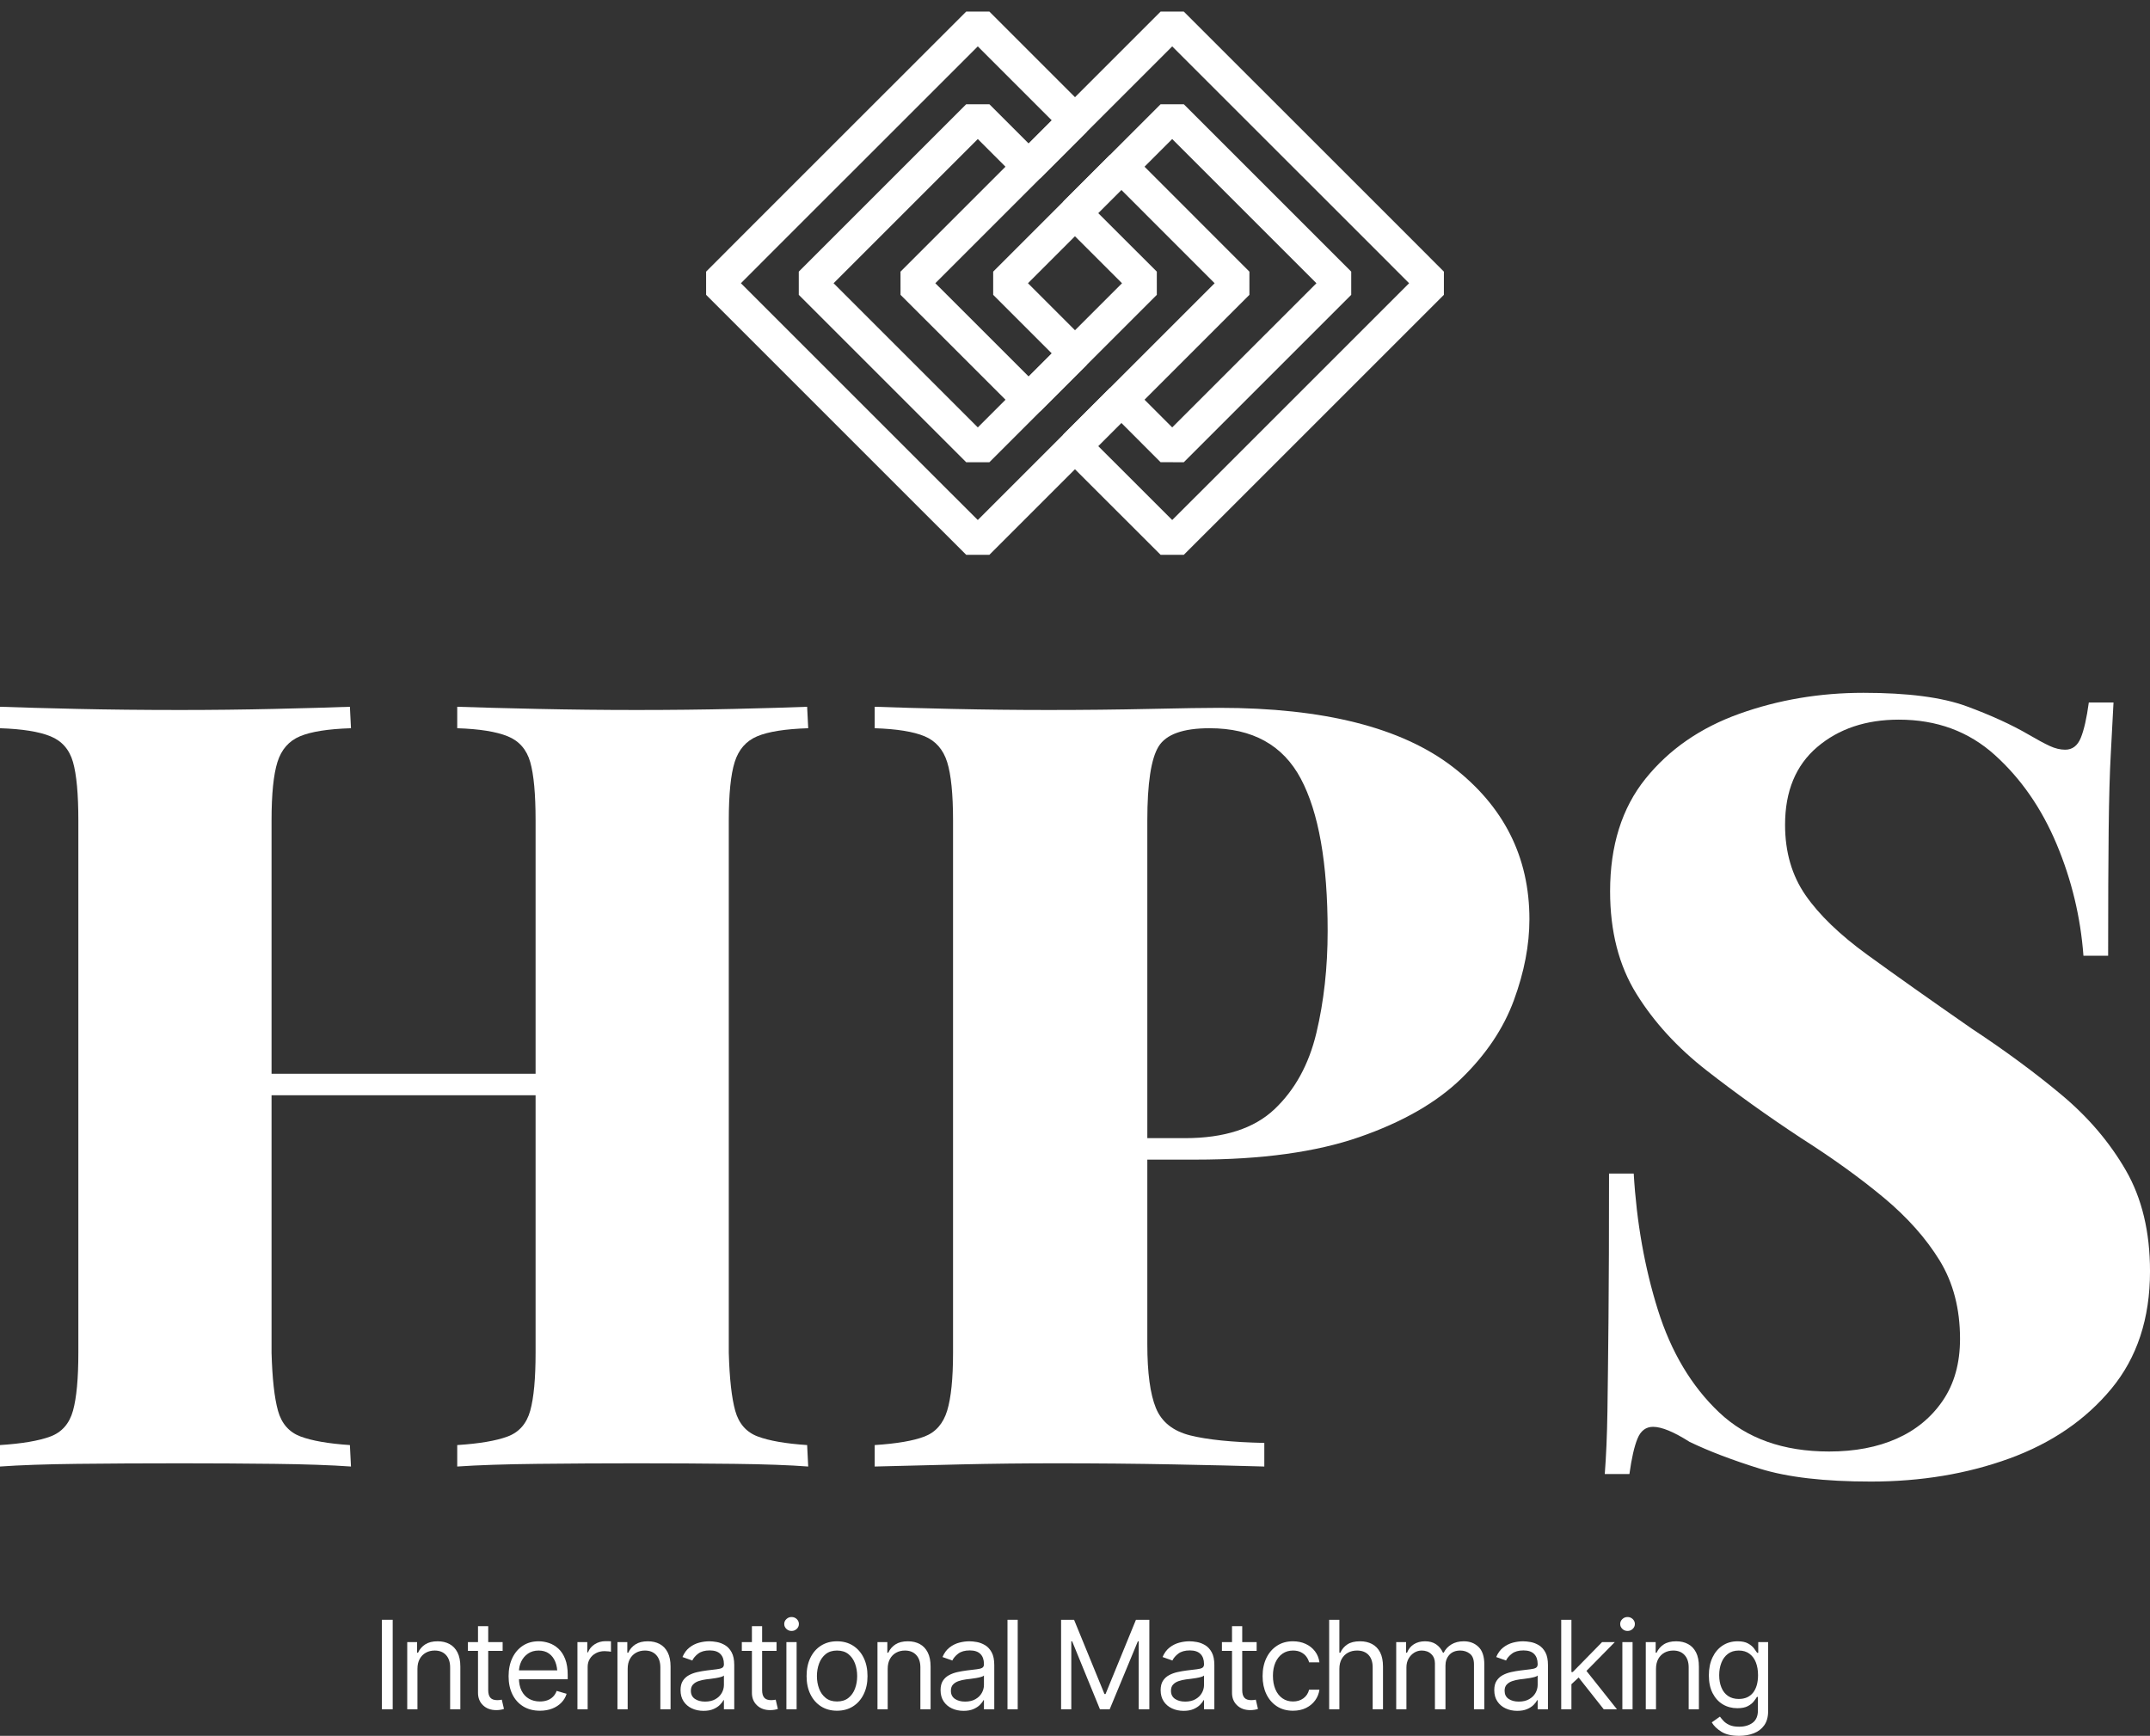
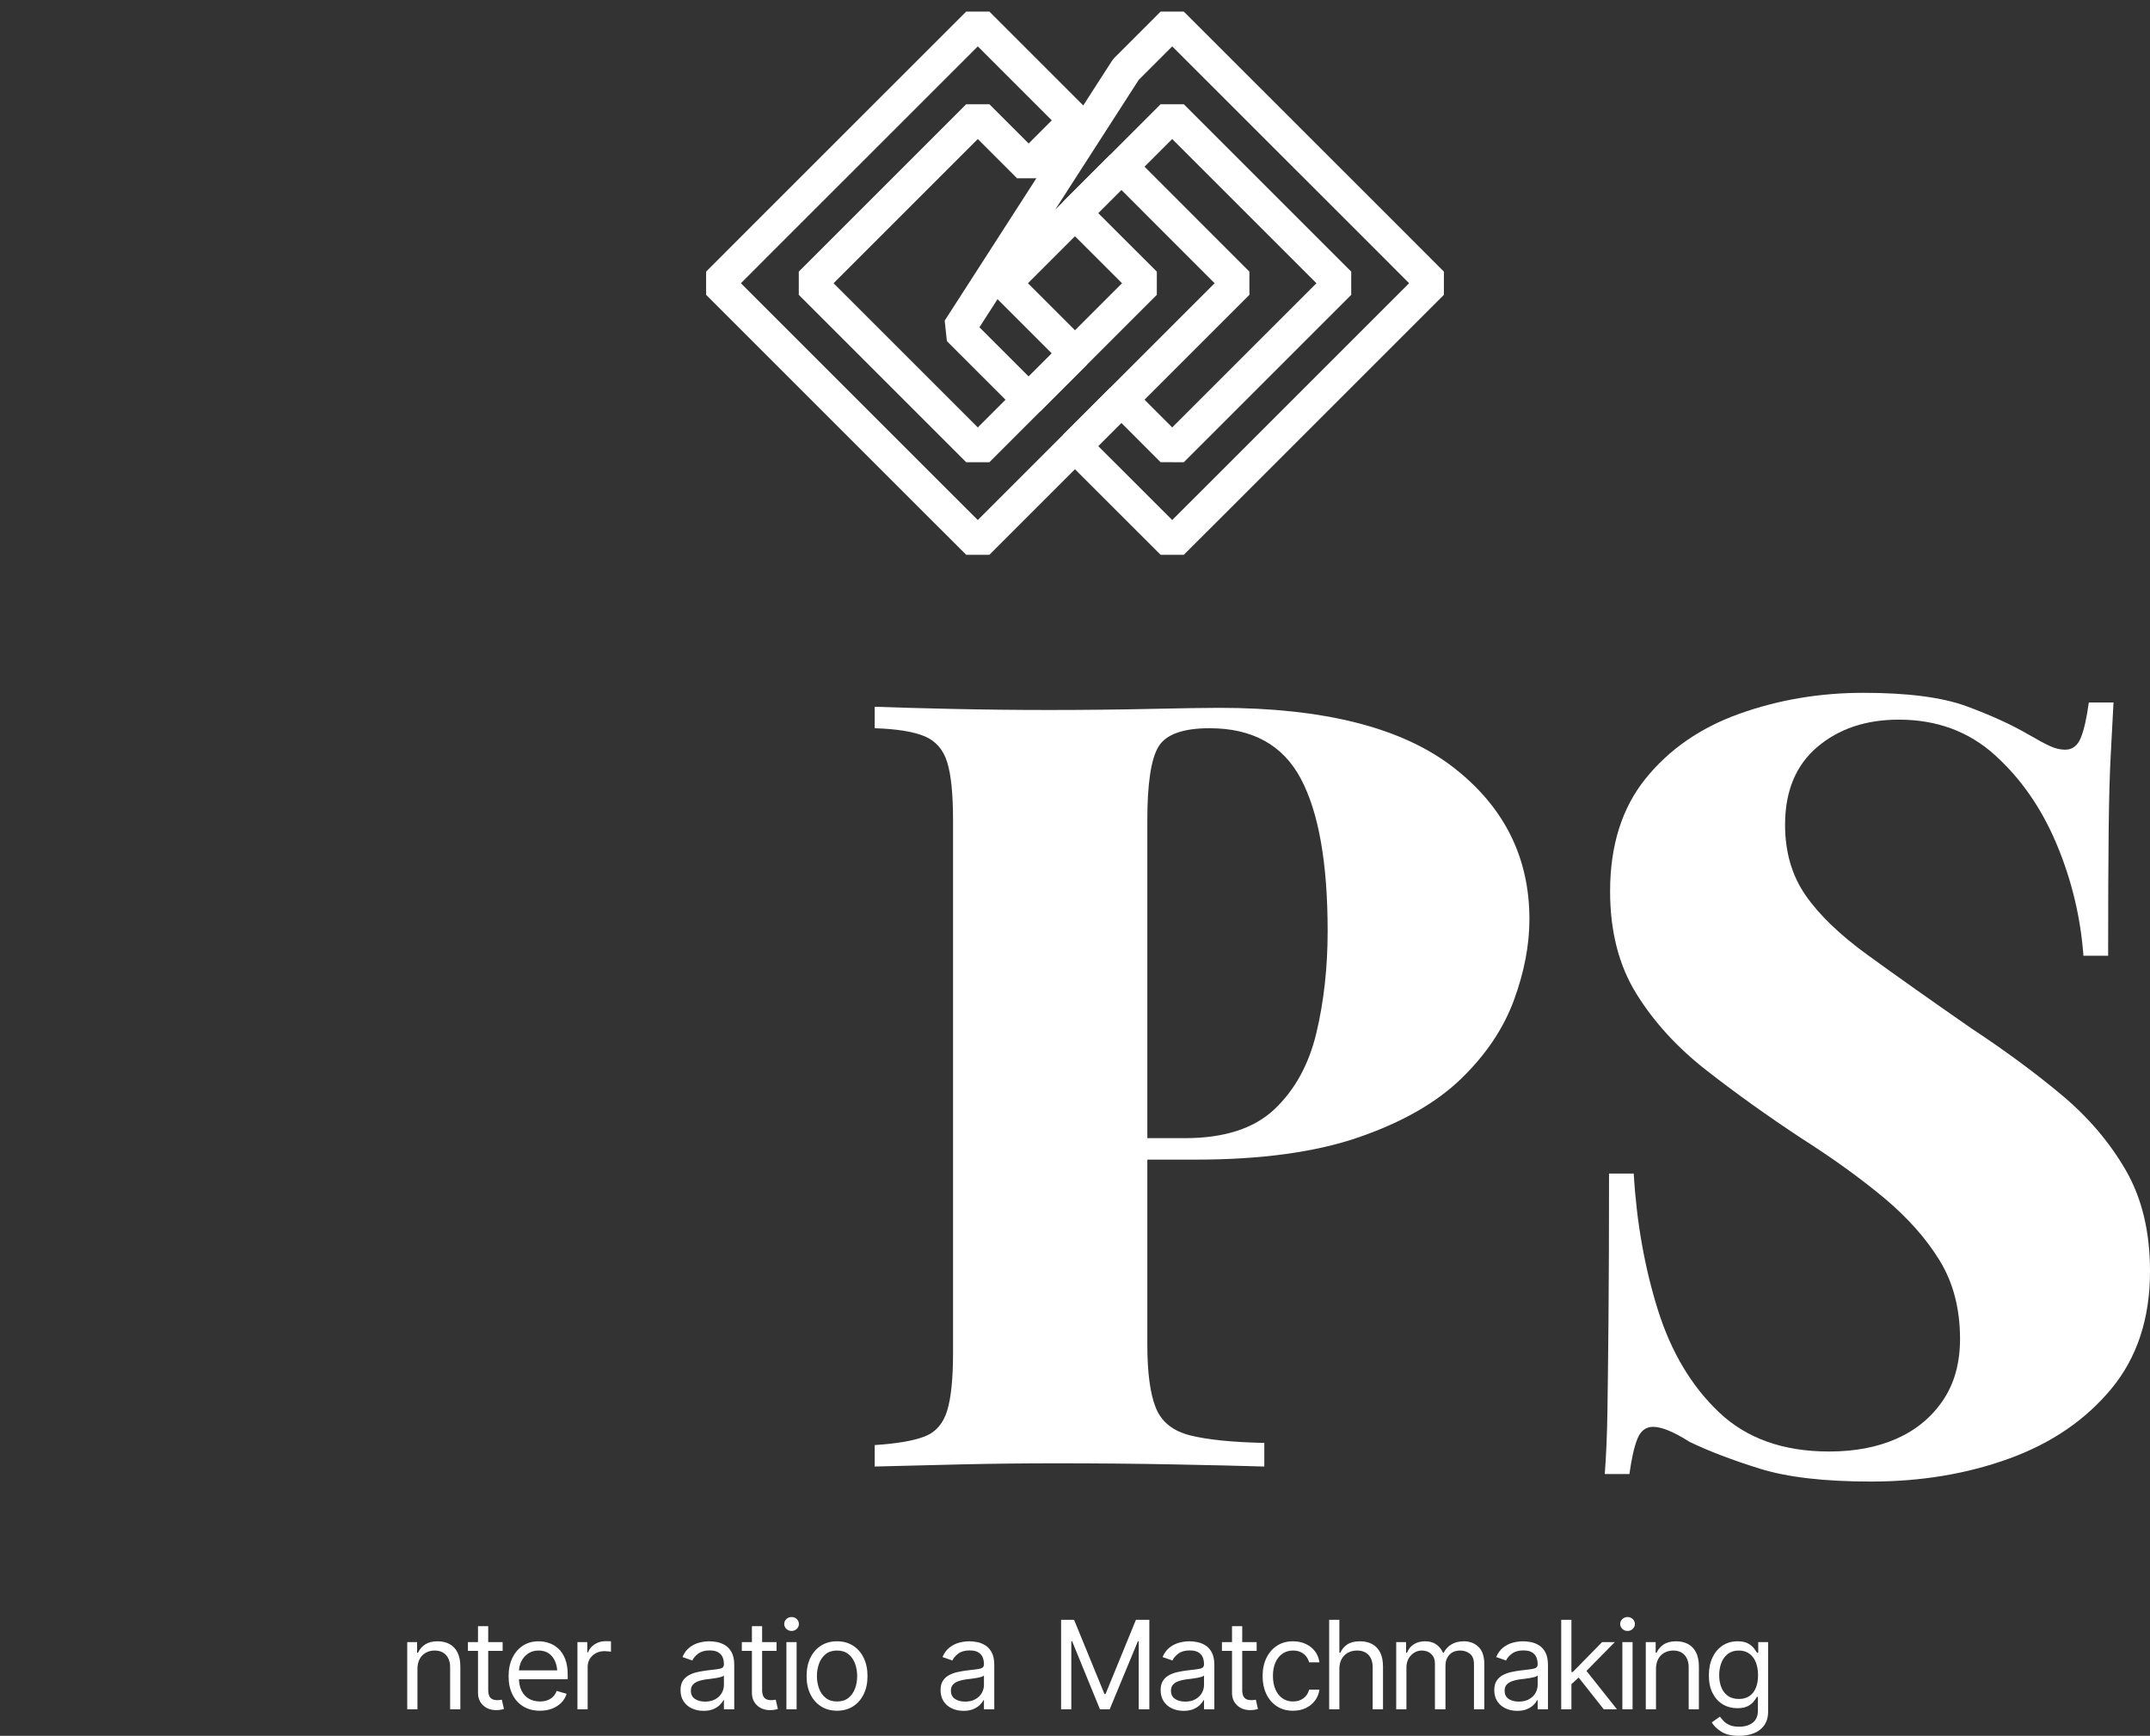
<svg xmlns="http://www.w3.org/2000/svg" fill="none" fill-rule="evenodd" stroke="black" stroke-width="0.501" stroke-linejoin="bevel" stroke-miterlimit="10" font-family="Times New Roman" font-size="16" style="font-variant-ligatures:none" version="1.1" overflow="visible" width="524.206pt" height="423.309pt" viewBox="669.611 -751.747 524.206 423.309">
  <rect x="669.611" y="-751.747" width="524.206" height="423.309" fill="#333333" stroke="none" />
  <defs>
	</defs>
  <g id="Layer 1" transform="scale(1 -1)">
    <g id="Group" fill-rule="nonzero" stroke-linejoin="miter" stroke="#ffffff" stroke-width="8">
      <path d="M 960.122,671.389 L 971.41,682.676 L 943.012,711.094 L 931.705,699.787 L 948.835,682.676 L 908.015,641.856 L 867.195,682.676 L 908.015,723.497 L 920.418,711.094 L 931.705,722.4 L 919.302,734.803 L 908.015,746.091 L 855.888,693.983 L 844.601,682.676 L 896.708,630.569 L 908.015,619.281 L 960.122,671.389 Z" fill="none" marker-start="none" marker-end="none" />
-       <path d="M 931.705,665.566 L 914.594,682.676 L 955.414,723.497 L 996.235,682.676 L 955.414,641.856 L 943.011,654.278 L 931.705,642.972 L 955.414,619.281 L 966.721,630.569 L 1018.83,682.676 L 1007.54,693.983 L 955.414,746.091 L 944.127,734.803 L 892,682.676 L 903.306,671.389 L 920.417,654.278 L 931.705,665.566 Z" fill="none" marker-start="none" marker-end="none" />
+       <path d="M 931.705,665.566 L 914.594,682.676 L 955.414,723.497 L 996.235,682.676 L 955.414,641.856 L 943.011,654.278 L 931.705,642.972 L 955.414,619.281 L 966.721,630.569 L 1018.83,682.676 L 1007.54,693.983 L 955.414,746.091 L 944.127,734.803 L 903.306,671.389 L 920.417,654.278 L 931.705,665.566 Z" fill="none" marker-start="none" marker-end="none" />
    </g>
    <g id="Group_1" fill-rule="nonzero" stroke-linejoin="round" stroke-linecap="round" stroke="none" stroke-width="2.181" fill="#ffffff">
      <g id="Group_2">
-         <path d="M 781.092,394.112 L 781.092,399.346 C 786.501,399.695 790.601,400.393 793.392,401.44 C 796.183,402.486 798.015,404.58 798.888,407.72 C 799.76,410.86 800.196,415.571 800.196,421.852 L 800.196,551.652 C 800.196,558.107 799.76,562.861 798.888,565.914 C 798.015,568.967 796.183,571.061 793.392,572.195 C 790.601,573.329 786.501,573.983 781.092,574.158 L 781.092,579.392 C 786.152,579.217 792.694,579.043 800.719,578.868 C 808.745,578.694 816.77,578.607 824.795,578.607 C 833.17,578.607 841.108,578.694 848.61,578.868 C 856.111,579.043 862.043,579.217 866.405,579.392 L 866.666,574.158 C 861.084,573.983 856.94,573.329 854.236,572.195 C 851.532,571.061 849.7,568.967 848.74,565.914 C 847.781,562.861 847.301,558.107 847.301,551.652 L 847.301,421.852 C 847.476,415.571 847.999,410.86 848.871,407.72 C 849.744,404.58 851.575,402.486 854.367,401.44 C 857.158,400.393 861.171,399.695 866.405,399.346 L 866.666,394.112 C 862.13,394.461 856.111,394.679 848.61,394.766 C 841.108,394.854 833.17,394.897 824.795,394.897 C 816.77,394.897 808.745,394.854 800.719,394.766 C 792.694,394.679 786.152,394.461 781.092,394.112 Z M 669.611,394.112 L 669.611,399.346 C 675.019,399.695 679.119,400.393 681.91,401.44 C 684.702,402.486 686.533,404.58 687.406,407.72 C 688.278,410.86 688.714,415.571 688.714,421.852 L 688.714,551.652 C 688.714,558.107 688.278,562.861 687.406,565.914 C 686.533,568.967 684.702,571.061 681.91,572.195 C 679.119,573.329 675.019,573.983 669.611,574.158 L 669.611,579.392 C 674.496,579.217 680.776,579.043 688.453,578.868 C 696.129,578.694 704.503,578.607 713.575,578.607 C 721.252,578.607 728.884,578.694 736.473,578.868 C 744.063,579.043 750.212,579.217 754.923,579.392 L 755.185,574.158 C 749.602,573.983 745.458,573.329 742.754,572.195 C 740.05,571.061 738.218,568.967 737.259,565.914 C 736.299,562.861 735.819,558.107 735.819,551.652 L 735.819,421.852 C 735.994,415.571 736.517,410.86 737.389,407.72 C 738.262,404.58 740.094,402.486 742.885,401.44 C 745.676,400.393 749.689,399.695 754.923,399.346 L 755.185,394.112 C 750.3,394.461 744.063,394.679 736.473,394.766 C 728.884,394.854 721.252,394.897 713.575,394.897 C 704.503,394.897 696.129,394.854 688.453,394.766 C 680.776,394.679 674.496,394.461 669.611,394.112 Z M 716.454,484.658 L 716.192,489.892 L 819.561,489.892 L 819.561,484.658 L 716.454,484.658 Z" marker-start="none" marker-end="none" />
        <path d="M 882.877,579.392 C 887.587,579.217 893.868,579.043 901.719,578.868 C 909.569,578.694 917.42,578.607 925.271,578.607 C 933.82,578.607 942.063,578.694 950.001,578.868 C 957.939,579.043 963.566,579.13 966.88,579.13 C 992.352,579.13 1011.33,574.332 1023.8,564.737 C 1036.27,555.141 1042.51,542.754 1042.51,527.576 C 1042.51,521.296 1041.25,514.71 1038.72,507.818 C 1036.19,500.927 1031.91,494.559 1025.89,488.715 C 1019.87,482.87 1011.59,478.116 1001.03,474.452 C 990.477,470.789 977.174,468.957 961.123,468.957 L 933.907,468.957 L 933.907,474.191 L 958.506,474.191 C 968.102,474.191 975.386,476.546 980.358,481.256 C 985.33,485.967 988.732,492.16 990.564,499.837 C 992.396,507.513 993.312,515.8 993.312,524.698 C 993.312,541.272 991.131,553.658 986.769,561.858 C 982.408,570.058 974.993,574.158 964.525,574.158 C 958.07,574.158 953.927,572.675 952.095,569.709 C 950.263,566.743 949.347,560.724 949.347,551.652 L 949.347,423.945 C 949.347,416.967 950.045,411.776 951.441,408.374 C 952.836,404.972 955.628,402.748 959.815,401.701 C 964.002,400.654 970.021,400.044 977.872,399.869 L 977.872,394.112 C 972.114,394.287 964.7,394.461 955.628,394.635 C 946.556,394.81 937.047,394.897 927.103,394.897 C 919.252,394.897 911.532,394.81 903.943,394.635 C 896.354,394.461 889.332,394.287 882.877,394.112 L 882.877,399.346 C 888.285,399.695 892.341,400.393 895.045,401.44 C 897.75,402.486 899.581,404.58 900.541,407.72 C 901.501,410.86 901.98,415.571 901.98,421.852 L 901.98,551.652 C 901.98,558.107 901.501,562.861 900.541,565.914 C 899.581,568.967 897.75,571.061 895.045,572.195 C 892.341,573.329 888.285,573.983 882.877,574.158 L 882.877,579.392 Z" marker-start="none" marker-end="none" />
        <path d="M 1123.94,582.794 C 1134.76,582.794 1143.13,581.703 1149.07,579.522 C 1155,577.342 1160.06,575.03 1164.25,572.588 C 1166.34,571.366 1168.04,570.45 1169.35,569.84 C 1170.66,569.229 1171.92,568.924 1173.14,568.924 C 1174.89,568.924 1176.15,569.883 1176.94,571.803 C 1177.72,573.722 1178.38,576.6 1178.9,580.438 L 1184.92,580.438 C 1184.75,576.949 1184.53,572.849 1184.27,568.139 C 1184,563.428 1183.83,557.191 1183.74,549.428 C 1183.65,541.664 1183.61,531.414 1183.61,518.679 L 1177.59,518.679 C 1176.89,528.1 1174.71,537.172 1171.05,545.895 C 1167.39,554.618 1162.37,561.858 1156,567.615 C 1149.63,573.373 1141.83,576.251 1132.58,576.251 C 1124.56,576.251 1117.93,574.027 1112.69,569.578 C 1107.46,565.129 1104.84,558.805 1104.84,550.605 C 1104.84,543.976 1106.5,538.262 1109.81,533.464 C 1113.13,528.667 1118.14,523.825 1124.86,518.94 C 1131.58,514.055 1140.08,508.036 1150.38,500.883 C 1158.58,495.475 1165.9,490.067 1172.36,484.658 C 1178.81,479.25 1184,473.144 1187.93,466.34 C 1191.85,459.536 1193.82,451.336 1193.82,441.74 C 1193.82,430.226 1190.68,420.674 1184.4,413.085 C 1178.12,405.496 1169.83,399.826 1159.54,396.075 C 1149.24,392.324 1137.99,390.448 1125.78,390.448 C 1114.44,390.448 1105.41,391.495 1098.69,393.589 C 1091.97,395.682 1086.26,397.863 1081.55,400.131 C 1077.71,402.574 1074.75,403.795 1072.65,403.795 C 1070.91,403.795 1069.64,402.835 1068.86,400.916 C 1068.07,398.997 1067.42,396.118 1066.89,392.28 L 1060.88,392.28 C 1061.22,396.642 1061.44,401.745 1061.53,407.589 C 1061.62,413.434 1061.7,420.979 1061.79,430.226 C 1061.88,439.472 1061.92,451.249 1061.92,465.555 L 1067.94,465.555 C 1068.64,453.691 1070.6,442.613 1073.83,432.319 C 1077.06,422.026 1082.03,413.696 1088.75,407.328 C 1095.46,400.96 1104.4,397.776 1115.57,397.776 C 1121.85,397.776 1127.35,398.823 1132.06,400.916 C 1136.77,403.01 1140.52,406.106 1143.31,410.206 C 1146.1,414.306 1147.5,419.322 1147.5,425.254 C 1147.5,432.581 1145.84,438.949 1142.53,444.357 C 1139.21,449.766 1134.67,454.869 1128.92,459.666 C 1123.16,464.464 1116.44,469.306 1108.77,474.191 C 1100.57,479.599 1092.89,485.094 1085.74,490.677 C 1078.58,496.26 1072.87,502.497 1068.6,509.388 C 1064.32,516.28 1062.18,524.61 1062.18,534.38 C 1062.18,545.546 1065.06,554.705 1070.82,561.858 C 1076.58,569.011 1084.21,574.289 1093.72,577.691 C 1103.23,581.093 1113.3,582.794 1123.94,582.794 Z" marker-start="none" marker-end="none" />
      </g>
    </g>
    <g id="Group_3" fill-rule="nonzero" stroke-linejoin="round" stroke-linecap="round" stroke="none" stroke-width="0.25" fill="#ffffff">
      <g id="Group_4">
-         <path d="M 765.356,356.74 L 765.356,334.913 L 762.72,334.913 L 762.72,356.74 L 765.356,356.74 Z" marker-start="none" marker-end="none" />
        <path d="M 771.392,344.757 L 771.392,334.913 L 768.901,334.913 L 768.901,351.29 L 771.304,351.29 L 771.304,348.712 L 771.538,348.712 C 771.919,349.552 772.5,350.226 773.281,350.734 C 774.063,351.241 775.073,351.495 776.313,351.495 C 777.417,351.495 778.384,351.271 779.214,350.822 C 780.044,350.372 780.691,349.691 781.155,348.778 C 781.619,347.865 781.851,346.71 781.851,345.314 L 781.851,334.913 L 779.361,334.913 L 779.361,345.138 C 779.36,346.417 779.023,347.421 778.35,348.148 C 777.676,348.876 776.758,349.239 775.596,349.239 C 774.795,349.239 774.077,349.064 773.443,348.712 C 772.808,348.36 772.307,347.852 771.941,347.189 C 771.575,346.524 771.392,345.714 771.392,344.757 Z" marker-start="none" marker-end="none" />
        <path d="M 792.163,351.29 L 792.163,349.152 L 783.697,349.152 L 783.697,351.29 L 792.163,351.29 Z M 786.157,355.187 L 788.647,355.187 L 788.647,339.601 C 788.647,338.751 788.823,338.128 789.175,337.733 C 789.526,337.337 790.083,337.139 790.845,337.14 C 791.011,337.139 791.184,337.149 791.365,337.169 C 791.545,337.188 791.743,337.218 791.958,337.257 L 792.485,335.001 C 792.251,334.913 791.965,334.842 791.629,334.788 C 791.292,334.735 790.953,334.708 790.61,334.708 C 789.292,334.708 788.22,335.098 787.395,335.88 C 786.57,336.661 786.157,337.677 786.157,338.927 L 786.157,355.187 Z" marker-start="none" marker-end="none" />
        <path d="M 801.26,334.561 C 799.687,334.561 798.328,334.913 797.18,335.616 C 796.033,336.32 795.152,337.303 794.536,338.568 C 793.921,339.833 793.613,341.3 793.613,342.97 C 793.613,344.649 793.916,346.129 794.521,347.408 C 795.127,348.688 795.979,349.689 797.078,350.411 C 798.176,351.134 799.463,351.495 800.938,351.495 C 801.787,351.495 802.632,351.354 803.472,351.07 C 804.312,350.787 805.076,350.328 805.764,349.694 C 806.453,349.059 807.002,348.219 807.412,347.174 C 807.822,346.129 808.028,344.845 808.028,343.321 L 808.028,342.237 L 795.401,342.237 L 795.401,344.405 L 806.665,344.405 L 805.508,343.585 C 805.508,344.679 805.337,345.651 804.995,346.5 C 804.654,347.35 804.143,348.019 803.464,348.507 C 802.786,348.995 801.944,349.239 800.938,349.239 C 799.932,349.239 799.07,348.993 798.352,348.499 C 797.634,348.006 797.085,347.364 796.704,346.573 C 796.323,345.782 796.133,344.933 796.133,344.024 L 796.133,342.589 C 796.133,341.349 796.348,340.299 796.778,339.439 C 797.207,338.58 797.808,337.928 798.579,337.484 C 799.351,337.04 800.244,336.817 801.26,336.817 C 801.914,336.817 802.51,336.913 803.047,337.103 C 803.584,337.293 804.048,337.581 804.439,337.967 C 804.829,338.353 805.127,338.829 805.332,339.396 L 807.764,338.692 C 807.51,337.872 807.083,337.152 806.482,336.532 C 805.881,335.912 805.137,335.428 804.248,335.081 C 803.359,334.735 802.363,334.561 801.26,334.561 Z" marker-start="none" marker-end="none" />
        <path d="M 810.4,334.913 L 810.4,351.29 L 812.803,351.29 L 812.803,348.8 L 812.979,348.8 C 813.282,349.61 813.826,350.267 814.612,350.77 C 815.398,351.273 816.279,351.524 817.256,351.524 C 817.441,351.524 817.671,351.522 817.945,351.517 C 818.218,351.512 818.428,351.505 818.574,351.495 L 818.574,348.947 C 818.486,348.966 818.291,348.995 817.988,349.034 C 817.685,349.073 817.363,349.093 817.022,349.093 C 816.23,349.093 815.522,348.927 814.897,348.595 C 814.272,348.263 813.782,347.809 813.425,347.232 C 813.069,346.656 812.891,345.997 812.891,345.255 L 812.891,334.913 L 810.4,334.913 Z" marker-start="none" marker-end="none" />
-         <path d="M 822.647,344.757 L 822.647,334.913 L 820.156,334.913 L 820.156,351.29 L 822.559,351.29 L 822.559,348.712 L 822.793,348.712 C 823.174,349.552 823.755,350.226 824.536,350.734 C 825.318,351.241 826.328,351.495 827.568,351.495 C 828.672,351.495 829.639,351.271 830.469,350.822 C 831.299,350.372 831.946,349.691 832.41,348.778 C 832.874,347.865 833.106,346.71 833.106,345.314 L 833.106,334.913 L 830.616,334.913 L 830.616,345.138 C 830.615,346.417 830.278,347.421 829.605,348.148 C 828.931,348.876 828.013,349.239 826.851,349.239 C 826.05,349.239 825.332,349.064 824.698,348.712 C 824.063,348.36 823.562,347.852 823.196,347.189 C 822.83,346.524 822.647,345.714 822.647,344.757 Z" marker-start="none" marker-end="none" />
        <path d="M 841.133,334.532 C 840.098,334.532 839.155,334.73 838.306,335.126 C 837.456,335.521 836.782,336.095 836.285,336.847 C 835.786,337.598 835.537,338.507 835.537,339.571 C 835.537,340.509 835.723,341.268 836.094,341.849 C 836.465,342.43 836.961,342.889 837.581,343.226 C 838.201,343.563 838.885,343.814 839.632,343.981 C 840.379,344.146 841.133,344.278 841.895,344.376 C 842.891,344.503 843.699,344.601 844.319,344.669 C 844.94,344.737 845.393,344.854 845.681,345.021 C 845.969,345.186 846.113,345.47 846.114,345.87 L 846.114,345.958 C 846.113,347.003 845.828,347.816 845.257,348.397 C 844.685,348.978 843.819,349.269 842.657,349.269 C 841.465,349.269 840.528,349.007 839.844,348.485 C 839.161,347.962 838.682,347.404 838.408,346.808 L 836.006,347.657 C 836.436,348.653 837.01,349.43 837.727,349.987 C 838.445,350.543 839.226,350.934 840.071,351.158 C 840.916,351.383 841.748,351.495 842.569,351.495 C 843.096,351.495 843.701,351.434 844.385,351.312 C 845.068,351.19 845.735,350.936 846.385,350.55 C 847.034,350.165 847.571,349.584 847.996,348.807 C 848.421,348.031 848.633,346.993 848.633,345.694 L 848.633,334.913 L 846.114,334.913 L 846.114,337.14 L 845.996,337.14 C 845.83,336.788 845.547,336.41 845.147,336.004 C 844.747,335.599 844.217,335.252 843.558,334.964 C 842.898,334.676 842.09,334.532 841.133,334.532 Z M 841.514,336.788 C 842.51,336.788 843.35,336.983 844.033,337.374 C 844.717,337.765 845.235,338.27 845.586,338.89 C 845.938,339.511 846.113,340.157 846.114,340.831 L 846.114,343.146 C 846.006,343.019 845.775,342.904 845.418,342.801 C 845.062,342.699 844.651,342.609 844.188,342.53 C 843.723,342.452 843.272,342.386 842.833,342.333 C 842.393,342.279 842.041,342.237 841.778,342.208 C 841.123,342.12 840.513,341.981 839.947,341.791 C 839.38,341.6 838.924,341.319 838.577,340.948 C 838.23,340.577 838.057,340.069 838.057,339.425 C 838.057,338.556 838.382,337.899 839.031,337.455 C 839.68,337.01 840.508,336.788 841.514,336.788 Z" marker-start="none" marker-end="none" />
        <path d="M 858.946,351.29 L 858.946,349.152 L 850.48,349.152 L 850.48,351.29 L 858.946,351.29 Z M 852.94,355.187 L 855.43,355.187 L 855.43,339.601 C 855.43,338.751 855.606,338.128 855.958,337.733 C 856.309,337.337 856.866,337.139 857.628,337.14 C 857.794,337.139 857.967,337.149 858.148,337.169 C 858.328,337.188 858.526,337.218 858.741,337.257 L 859.268,335.001 C 859.034,334.913 858.748,334.842 858.412,334.788 C 858.075,334.735 857.736,334.708 857.393,334.708 C 856.075,334.708 855.003,335.098 854.178,335.88 C 853.353,336.661 852.94,337.677 852.94,338.927 L 852.94,355.187 Z" marker-start="none" marker-end="none" />
        <path d="M 861.348,334.913 L 861.348,351.29 L 863.839,351.29 L 863.839,334.913 L 861.348,334.913 Z M 862.608,354.015 C 862.12,354.014 861.7,354.181 861.348,354.513 C 860.997,354.845 860.821,355.245 860.821,355.714 C 860.821,356.183 860.997,356.583 861.348,356.915 C 861.7,357.247 862.12,357.413 862.608,357.413 C 863.097,357.413 863.517,357.247 863.868,356.915 C 864.22,356.583 864.395,356.183 864.395,355.714 C 864.395,355.245 864.22,354.845 863.868,354.513 C 863.517,354.181 863.097,354.014 862.608,354.015 Z" marker-start="none" marker-end="none" />
        <path d="M 873.683,334.561 C 872.208,334.561 870.914,334.913 869.8,335.616 C 868.687,336.32 867.82,337.306 867.2,338.575 C 866.58,339.845 866.27,341.319 866.27,342.999 C 866.27,344.708 866.58,346.2 867.2,347.474 C 867.82,348.749 868.687,349.737 869.8,350.441 C 870.914,351.144 872.208,351.495 873.683,351.495 C 875.167,351.495 876.466,351.144 877.579,350.441 C 878.692,349.737 879.561,348.749 880.186,347.474 C 880.811,346.2 881.124,344.708 881.124,342.999 C 881.124,341.319 880.811,339.845 880.186,338.575 C 879.561,337.306 878.692,336.32 877.579,335.616 C 876.466,334.913 875.167,334.561 873.683,334.561 Z M 873.683,336.817 C 874.816,336.817 875.743,337.106 876.466,337.682 C 877.188,338.258 877.726,339.017 878.077,339.959 C 878.429,340.902 878.604,341.915 878.604,342.999 C 878.604,344.103 878.429,345.128 878.077,346.075 C 877.726,347.023 877.188,347.787 876.466,348.368 C 875.743,348.949 874.816,349.239 873.683,349.239 C 872.569,349.239 871.651,348.949 870.928,348.368 C 870.206,347.787 869.669,347.023 869.317,346.075 C 868.966,345.128 868.79,344.103 868.79,342.999 C 868.79,341.915 868.966,340.902 869.317,339.959 C 869.669,339.017 870.206,338.258 870.928,337.682 C 871.651,337.106 872.569,336.817 873.683,336.817 Z" marker-start="none" marker-end="none" />
-         <path d="M 886.046,344.757 L 886.046,334.913 L 883.555,334.913 L 883.555,351.29 L 885.958,351.29 L 885.958,348.712 L 886.192,348.712 C 886.573,349.552 887.154,350.226 887.935,350.734 C 888.717,351.241 889.727,351.495 890.967,351.495 C 892.071,351.495 893.038,351.271 893.868,350.822 C 894.698,350.372 895.345,349.691 895.809,348.778 C 896.273,347.865 896.505,346.71 896.505,345.314 L 896.505,334.913 L 894.015,334.913 L 894.015,345.138 C 894.014,346.417 893.677,347.421 893.004,348.148 C 892.33,348.876 891.412,349.239 890.25,349.239 C 889.449,349.239 888.731,349.064 888.097,348.712 C 887.462,348.36 886.961,347.852 886.595,347.189 C 886.229,346.524 886.046,345.714 886.046,344.757 Z" marker-start="none" marker-end="none" />
        <path d="M 904.532,334.532 C 903.497,334.532 902.554,334.73 901.705,335.126 C 900.855,335.521 900.181,336.095 899.684,336.847 C 899.185,337.598 898.936,338.507 898.936,339.571 C 898.936,340.509 899.122,341.268 899.493,341.849 C 899.864,342.43 900.36,342.889 900.98,343.226 C 901.6,343.563 902.284,343.814 903.031,343.981 C 903.778,344.146 904.532,344.278 905.294,344.376 C 906.29,344.503 907.098,344.601 907.718,344.669 C 908.339,344.737 908.792,344.854 909.08,345.021 C 909.368,345.186 909.512,345.47 909.513,345.87 L 909.513,345.958 C 909.512,347.003 909.227,347.816 908.656,348.397 C 908.084,348.978 907.218,349.269 906.056,349.269 C 904.864,349.269 903.927,349.007 903.243,348.485 C 902.56,347.962 902.081,347.404 901.807,346.808 L 899.405,347.657 C 899.835,348.653 900.409,349.43 901.126,349.987 C 901.844,350.543 902.625,350.934 903.47,351.158 C 904.315,351.383 905.147,351.495 905.968,351.495 C 906.495,351.495 907.1,351.434 907.784,351.312 C 908.467,351.19 909.134,350.936 909.784,350.55 C 910.433,350.165 910.97,349.584 911.395,348.807 C 911.82,348.031 912.032,346.993 912.032,345.694 L 912.032,334.913 L 909.513,334.913 L 909.513,337.14 L 909.395,337.14 C 909.229,336.788 908.946,336.41 908.546,336.004 C 908.146,335.599 907.616,335.252 906.957,334.964 C 906.297,334.676 905.489,334.532 904.532,334.532 Z M 904.913,336.788 C 905.909,336.788 906.749,336.983 907.432,337.374 C 908.116,337.765 908.634,338.27 908.985,338.89 C 909.337,339.511 909.512,340.157 909.513,340.831 L 909.513,343.146 C 909.405,343.019 909.174,342.904 908.817,342.801 C 908.461,342.699 908.05,342.609 907.587,342.53 C 907.122,342.452 906.671,342.386 906.232,342.333 C 905.792,342.279 905.44,342.237 905.177,342.208 C 904.522,342.12 903.912,341.981 903.346,341.791 C 902.779,341.6 902.323,341.319 901.976,340.948 C 901.629,340.577 901.456,340.069 901.456,339.425 C 901.456,338.556 901.781,337.899 902.43,337.455 C 903.079,337.01 903.907,336.788 904.913,336.788 Z" marker-start="none" marker-end="none" />
-         <path d="M 917.746,356.74 L 917.746,334.913 L 915.255,334.913 L 915.255,356.74 L 917.746,356.74 Z" marker-start="none" marker-end="none" />
        <path d="M 928.322,356.74 L 931.486,356.74 L 938.898,338.634 L 939.161,338.634 L 946.574,356.74 L 949.84,356.74 L 949.84,334.913 L 947.248,334.913 L 947.248,351.495 L 947.042,351.495 L 940.172,334.913 L 937.799,334.913 L 931.017,351.495 L 930.812,351.495 L 930.812,334.913 L 928.322,334.913 L 928.322,356.74 Z" marker-start="none" marker-end="none" />
        <path d="M 958.19,334.532 C 957.155,334.532 956.212,334.73 955.363,335.126 C 954.513,335.521 953.839,336.095 953.342,336.847 C 952.843,337.598 952.594,338.507 952.594,339.571 C 952.594,340.509 952.78,341.268 953.151,341.849 C 953.522,342.43 954.018,342.889 954.638,343.226 C 955.258,343.563 955.942,343.814 956.689,343.981 C 957.436,344.146 958.19,344.278 958.952,344.376 C 959.948,344.503 960.756,344.601 961.376,344.669 C 961.997,344.737 962.45,344.854 962.738,345.021 C 963.026,345.186 963.17,345.47 963.171,345.87 L 963.171,345.958 C 963.17,347.003 962.885,347.816 962.314,348.397 C 961.742,348.978 960.876,349.269 959.714,349.269 C 958.522,349.269 957.585,349.007 956.901,348.485 C 956.218,347.962 955.739,347.404 955.465,346.808 L 953.063,347.657 C 953.493,348.653 954.067,349.43 954.784,349.987 C 955.502,350.543 956.283,350.934 957.128,351.158 C 957.973,351.383 958.805,351.495 959.626,351.495 C 960.153,351.495 960.758,351.434 961.442,351.312 C 962.125,351.19 962.792,350.936 963.442,350.55 C 964.091,350.165 964.628,349.584 965.053,348.807 C 965.478,348.031 965.69,346.993 965.69,345.694 L 965.69,334.913 L 963.171,334.913 L 963.171,337.14 L 963.053,337.14 C 962.887,336.788 962.604,336.41 962.204,336.004 C 961.804,335.599 961.274,335.252 960.615,334.964 C 959.955,334.676 959.147,334.532 958.19,334.532 Z M 958.571,336.788 C 959.567,336.788 960.407,336.983 961.09,337.374 C 961.774,337.765 962.292,338.27 962.643,338.89 C 962.995,339.511 963.17,340.157 963.171,340.831 L 963.171,343.146 C 963.063,343.019 962.832,342.904 962.475,342.801 C 962.119,342.699 961.708,342.609 961.245,342.53 C 960.78,342.452 960.329,342.386 959.89,342.333 C 959.45,342.279 959.098,342.237 958.835,342.208 C 958.18,342.12 957.57,341.981 957.004,341.791 C 956.437,341.6 955.981,341.319 955.634,340.948 C 955.287,340.577 955.114,340.069 955.114,339.425 C 955.114,338.556 955.439,337.899 956.088,337.455 C 956.737,337.01 957.565,336.788 958.571,336.788 Z" marker-start="none" marker-end="none" />
        <path d="M 976.003,351.29 L 976.003,349.152 L 967.537,349.152 L 967.537,351.29 L 976.003,351.29 Z M 969.997,355.187 L 972.487,355.187 L 972.487,339.601 C 972.487,338.751 972.663,338.128 973.015,337.733 C 973.366,337.337 973.923,337.139 974.685,337.14 C 974.851,337.139 975.024,337.149 975.205,337.169 C 975.385,337.188 975.583,337.218 975.798,337.257 L 976.325,335.001 C 976.091,334.913 975.805,334.842 975.469,334.788 C 975.132,334.735 974.793,334.708 974.45,334.708 C 973.132,334.708 972.06,335.098 971.235,335.88 C 970.41,336.661 969.997,337.677 969.997,338.927 L 969.997,355.187 Z" marker-start="none" marker-end="none" />
        <path d="M 984.866,334.561 C 983.342,334.561 982.026,334.925 980.918,335.653 C 979.809,336.381 978.955,337.379 978.354,338.648 C 977.753,339.918 977.453,341.368 977.453,342.999 C 977.453,344.669 977.761,346.141 978.376,347.416 C 978.992,348.69 979.853,349.689 980.962,350.411 C 982.07,351.134 983.362,351.495 984.836,351.495 C 985.989,351.495 987.026,351.283 987.949,350.858 C 988.872,350.433 989.629,349.835 990.219,349.064 C 990.81,348.292 991.174,347.394 991.311,346.368 L 988.791,346.368 C 988.664,346.866 988.435,347.335 988.103,347.774 C 987.771,348.214 987.334,348.568 986.792,348.837 C 986.25,349.105 985.608,349.239 984.866,349.239 C 983.889,349.239 983.034,348.986 982.302,348.478 C 981.57,347.97 980.998,347.254 980.588,346.331 C 980.178,345.409 979.973,344.327 979.973,343.087 C 979.973,341.827 980.173,340.726 980.573,339.783 C 980.974,338.841 981.543,338.111 982.28,337.594 C 983.018,337.076 983.879,336.817 984.866,336.817 C 985.852,336.817 986.696,337.074 987.4,337.586 C 988.103,338.099 988.567,338.8 988.791,339.688 L 991.311,339.688 C 991.174,338.721 990.825,337.852 990.264,337.081 C 989.702,336.309 988.965,335.697 988.051,335.243 C 987.139,334.788 986.076,334.561 984.866,334.561 Z" marker-start="none" marker-end="none" />
        <path d="M 996.175,344.757 L 996.175,334.913 L 993.684,334.913 L 993.684,356.74 L 996.175,356.74 L 996.175,348.712 L 996.409,348.712 C 996.79,349.562 997.364,350.238 998.13,350.741 C 998.897,351.244 999.925,351.495 1001.21,351.495 C 1002.33,351.495 1003.3,351.273 1004.14,350.829 C 1004.98,350.384 1005.64,349.706 1006.11,348.793 C 1006.58,347.88 1006.81,346.72 1006.81,345.314 L 1006.81,334.913 L 1004.29,334.913 L 1004.29,345.138 C 1004.29,346.446 1003.95,347.457 1003.28,348.17 C 1002.61,348.883 1001.67,349.239 1000.48,349.239 C 999.651,349.239 998.914,349.064 998.269,348.712 C 997.625,348.36 997.114,347.852 996.738,347.189 C 996.363,346.524 996.175,345.714 996.175,344.757 Z" marker-start="none" marker-end="none" />
        <path d="M 1010.03,334.913 L 1010.03,351.29 L 1012.44,351.29 L 1012.44,348.712 L 1012.67,348.712 C 1013.01,349.591 1013.56,350.275 1014.32,350.763 C 1015.09,351.251 1016,351.495 1017.06,351.495 C 1018.14,351.495 1019.03,351.251 1019.75,350.763 C 1020.47,350.275 1021.03,349.591 1021.43,348.712 L 1021.61,348.712 C 1022.03,349.562 1022.67,350.238 1023.5,350.741 C 1024.34,351.244 1025.34,351.495 1026.5,351.495 C 1027.96,351.495 1029.16,351.039 1030.1,350.126 C 1031.04,349.212 1031.51,347.794 1031.51,345.87 L 1031.51,334.913 L 1028.99,334.913 L 1028.99,345.87 C 1028.99,347.081 1028.65,347.945 1027.99,348.463 C 1027.33,348.981 1026.55,349.239 1025.65,349.239 C 1024.51,349.239 1023.62,348.89 1022.99,348.192 C 1022.36,347.494 1022.04,346.622 1022.04,345.577 L 1022.04,334.913 L 1019.47,334.913 L 1019.47,346.134 C 1019.47,347.062 1019.17,347.811 1018.57,348.382 C 1017.98,348.954 1017.2,349.239 1016.24,349.239 C 1015.59,349.239 1014.98,349.064 1014.41,348.712 C 1013.85,348.36 1013.39,347.877 1013.04,347.262 C 1012.7,346.646 1012.52,345.939 1012.52,345.138 L 1012.52,334.913 L 1010.03,334.913 Z" marker-start="none" marker-end="none" />
        <path d="M 1039.53,334.532 C 1038.5,334.532 1037.56,334.73 1036.71,335.126 C 1035.86,335.521 1035.18,336.095 1034.69,336.847 C 1034.19,337.598 1033.94,338.507 1033.94,339.571 C 1033.94,340.509 1034.12,341.268 1034.5,341.849 C 1034.87,342.43 1035.36,342.889 1035.98,343.226 C 1036.6,343.563 1037.29,343.814 1038.03,343.981 C 1038.78,344.146 1039.53,344.278 1040.3,344.376 C 1041.29,344.503 1042.1,344.601 1042.72,344.669 C 1043.34,344.737 1043.79,344.854 1044.08,345.021 C 1044.37,345.186 1044.51,345.47 1044.52,345.87 L 1044.52,345.958 C 1044.51,347.003 1044.23,347.816 1043.66,348.397 C 1043.09,348.978 1042.22,349.269 1041.06,349.269 C 1039.87,349.269 1038.93,349.007 1038.25,348.485 C 1037.56,347.962 1037.08,347.404 1036.81,346.808 L 1034.41,347.657 C 1034.84,348.653 1035.41,349.43 1036.13,349.987 C 1036.85,350.543 1037.63,350.934 1038.47,351.158 C 1039.32,351.383 1040.15,351.495 1040.97,351.495 C 1041.5,351.495 1042.1,351.434 1042.79,351.312 C 1043.47,351.19 1044.14,350.936 1044.79,350.55 C 1045.43,350.165 1045.97,349.584 1046.4,348.807 C 1046.82,348.031 1047.03,346.993 1047.03,345.694 L 1047.03,334.913 L 1044.52,334.913 L 1044.52,337.14 L 1044.4,337.14 C 1044.23,336.788 1043.95,336.41 1043.55,336.004 C 1043.15,335.599 1042.62,335.252 1041.96,334.964 C 1041.3,334.676 1040.49,334.532 1039.53,334.532 Z M 1039.91,336.788 C 1040.91,336.788 1041.75,336.983 1042.43,337.374 C 1043.12,337.765 1043.64,338.27 1043.99,338.89 C 1044.34,339.511 1044.51,340.157 1044.52,340.831 L 1044.52,343.146 C 1044.41,343.019 1044.18,342.904 1043.82,342.801 C 1043.46,342.699 1043.05,342.609 1042.59,342.53 C 1042.12,342.452 1041.67,342.386 1041.23,342.333 C 1040.79,342.279 1040.44,342.237 1040.18,342.208 C 1039.52,342.12 1038.91,341.981 1038.35,341.791 C 1037.78,341.6 1037.33,341.319 1036.98,340.948 C 1036.63,340.577 1036.46,340.069 1036.46,339.425 C 1036.46,338.556 1036.78,337.899 1037.43,337.455 C 1038.08,337.01 1038.91,336.788 1039.91,336.788 Z" marker-start="none" marker-end="none" />
        <path d="M 1052.6,340.89 L 1052.54,343.995 L 1053.07,343.995 L 1060.22,351.29 L 1063.32,351.29 L 1055.71,343.556 L 1055.47,343.556 L 1052.6,340.89 Z M 1050.26,334.913 L 1050.26,356.74 L 1052.75,356.74 L 1052.75,334.913 L 1050.26,334.913 Z M 1060.63,334.913 L 1054.24,342.999 L 1056.03,344.757 L 1063.85,334.913 L 1060.63,334.913 Z" marker-start="none" marker-end="none" />
        <path d="M 1065.17,334.913 L 1065.17,351.29 L 1067.66,351.29 L 1067.66,334.913 L 1065.17,334.913 Z M 1066.43,354.015 C 1065.94,354.014 1065.52,354.181 1065.17,354.513 C 1064.82,354.845 1064.64,355.245 1064.64,355.714 C 1064.64,356.183 1064.82,356.583 1065.17,356.915 C 1065.52,357.247 1065.94,357.413 1066.43,357.413 C 1066.92,357.413 1067.34,357.247 1067.69,356.915 C 1068.04,356.583 1068.22,356.183 1068.22,355.714 C 1068.22,355.245 1068.04,354.845 1067.69,354.513 C 1067.34,354.181 1066.92,354.014 1066.43,354.015 Z" marker-start="none" marker-end="none" />
        <path d="M 1073.37,344.757 L 1073.37,334.913 L 1070.88,334.913 L 1070.88,351.29 L 1073.29,351.29 L 1073.29,348.712 L 1073.52,348.712 C 1073.9,349.552 1074.48,350.226 1075.26,350.734 C 1076.04,351.241 1077.05,351.495 1078.29,351.495 C 1079.4,351.495 1080.37,351.271 1081.19,350.822 C 1082.03,350.372 1082.67,349.691 1083.14,348.778 C 1083.6,347.865 1083.83,346.71 1083.83,345.314 L 1083.83,334.913 L 1081.34,334.913 L 1081.34,345.138 C 1081.34,346.417 1081,347.421 1080.33,348.148 C 1079.66,348.876 1078.74,349.239 1077.58,349.239 C 1076.78,349.239 1076.06,349.064 1075.42,348.712 C 1074.79,348.36 1074.29,347.852 1073.92,347.189 C 1073.56,346.524 1073.37,345.714 1073.37,344.757 Z" marker-start="none" marker-end="none" />
        <path d="M 1093.65,328.438 C 1091.82,328.438 1090.38,328.77 1089.32,329.435 C 1088.26,330.098 1087.47,330.86 1086.97,331.72 L 1088.96,333.126 C 1089.18,332.823 1089.47,332.479 1089.82,332.093 C 1090.17,331.707 1090.65,331.373 1091.26,331.09 C 1091.86,330.806 1092.66,330.665 1093.65,330.665 C 1094.96,330.665 1096.06,330.982 1096.92,331.617 C 1097.78,332.252 1098.22,333.253 1098.22,334.62 L 1098.22,337.931 L 1097.98,337.931 C 1097.81,337.638 1097.55,337.274 1097.21,336.839 C 1096.88,336.405 1096.39,336.019 1095.76,335.682 C 1095.13,335.345 1094.28,335.177 1093.21,335.177 C 1091.89,335.177 1090.71,335.489 1089.66,336.114 C 1088.62,336.739 1087.79,337.648 1087.18,338.839 C 1086.57,340.031 1086.26,341.476 1086.26,343.175 C 1086.26,344.854 1086.56,346.317 1087.15,347.562 C 1087.74,348.807 1088.56,349.774 1089.62,350.462 C 1090.67,351.151 1091.89,351.495 1093.27,351.495 C 1094.33,351.495 1095.18,351.319 1095.81,350.968 C 1096.44,350.617 1096.92,350.219 1097.26,349.774 C 1097.59,349.33 1097.86,348.966 1098.04,348.683 L 1098.3,348.683 L 1098.3,351.29 L 1100.71,351.29 L 1100.71,334.444 C 1100.71,333.038 1100.39,331.893 1099.76,331.009 C 1099.13,330.125 1098.28,329.476 1097.21,329.061 C 1096.14,328.646 1094.95,328.438 1093.65,328.438 Z M 1093.56,337.433 C 1095.07,337.433 1096.23,337.945 1097.04,338.971 C 1097.84,339.996 1098.25,341.417 1098.25,343.234 C 1098.25,344.415 1098.07,345.455 1097.72,346.354 C 1097.37,347.252 1096.84,347.958 1096.14,348.47 C 1095.45,348.983 1094.58,349.239 1093.56,349.239 C 1092.49,349.239 1091.61,348.969 1090.9,348.426 C 1090.19,347.884 1089.66,347.159 1089.31,346.251 C 1088.96,345.343 1088.78,344.337 1088.78,343.234 C 1088.78,342.101 1088.96,341.097 1089.32,340.223 C 1089.67,339.349 1090.21,338.665 1090.92,338.172 C 1091.63,337.679 1092.51,337.433 1093.56,337.433 Z" marker-start="none" marker-end="none" />
      </g>
    </g>
  </g>
</svg>